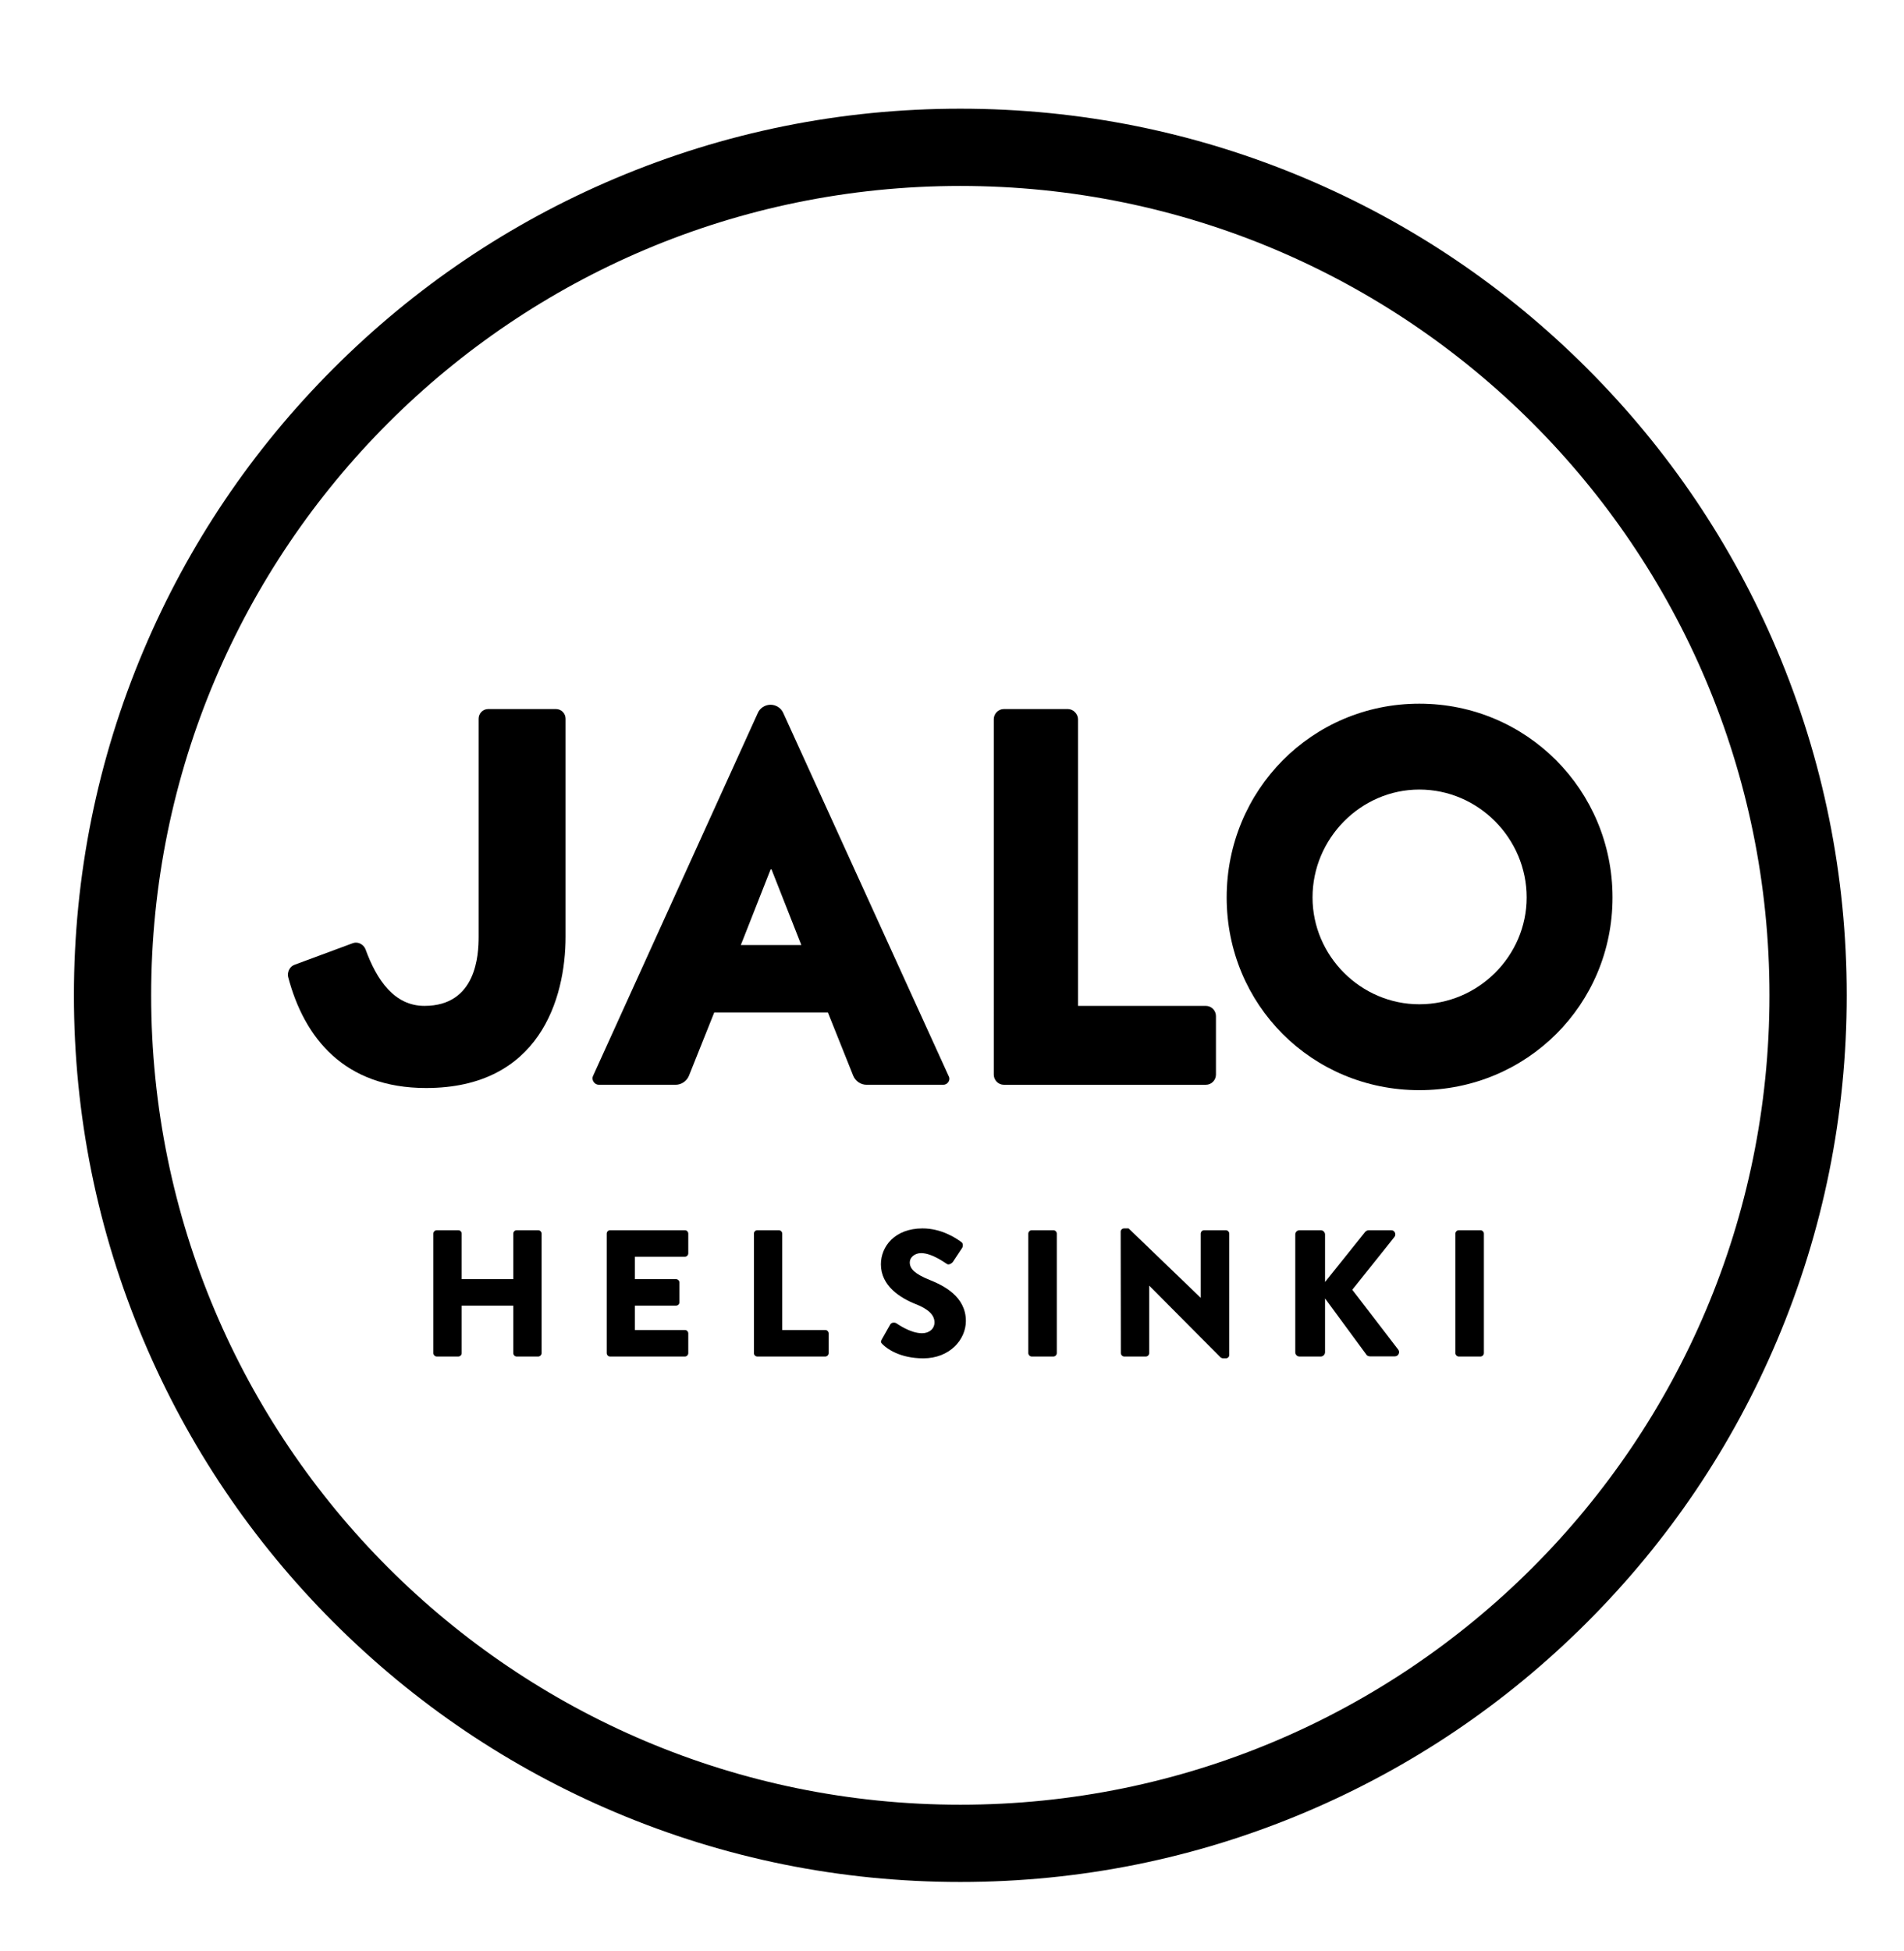
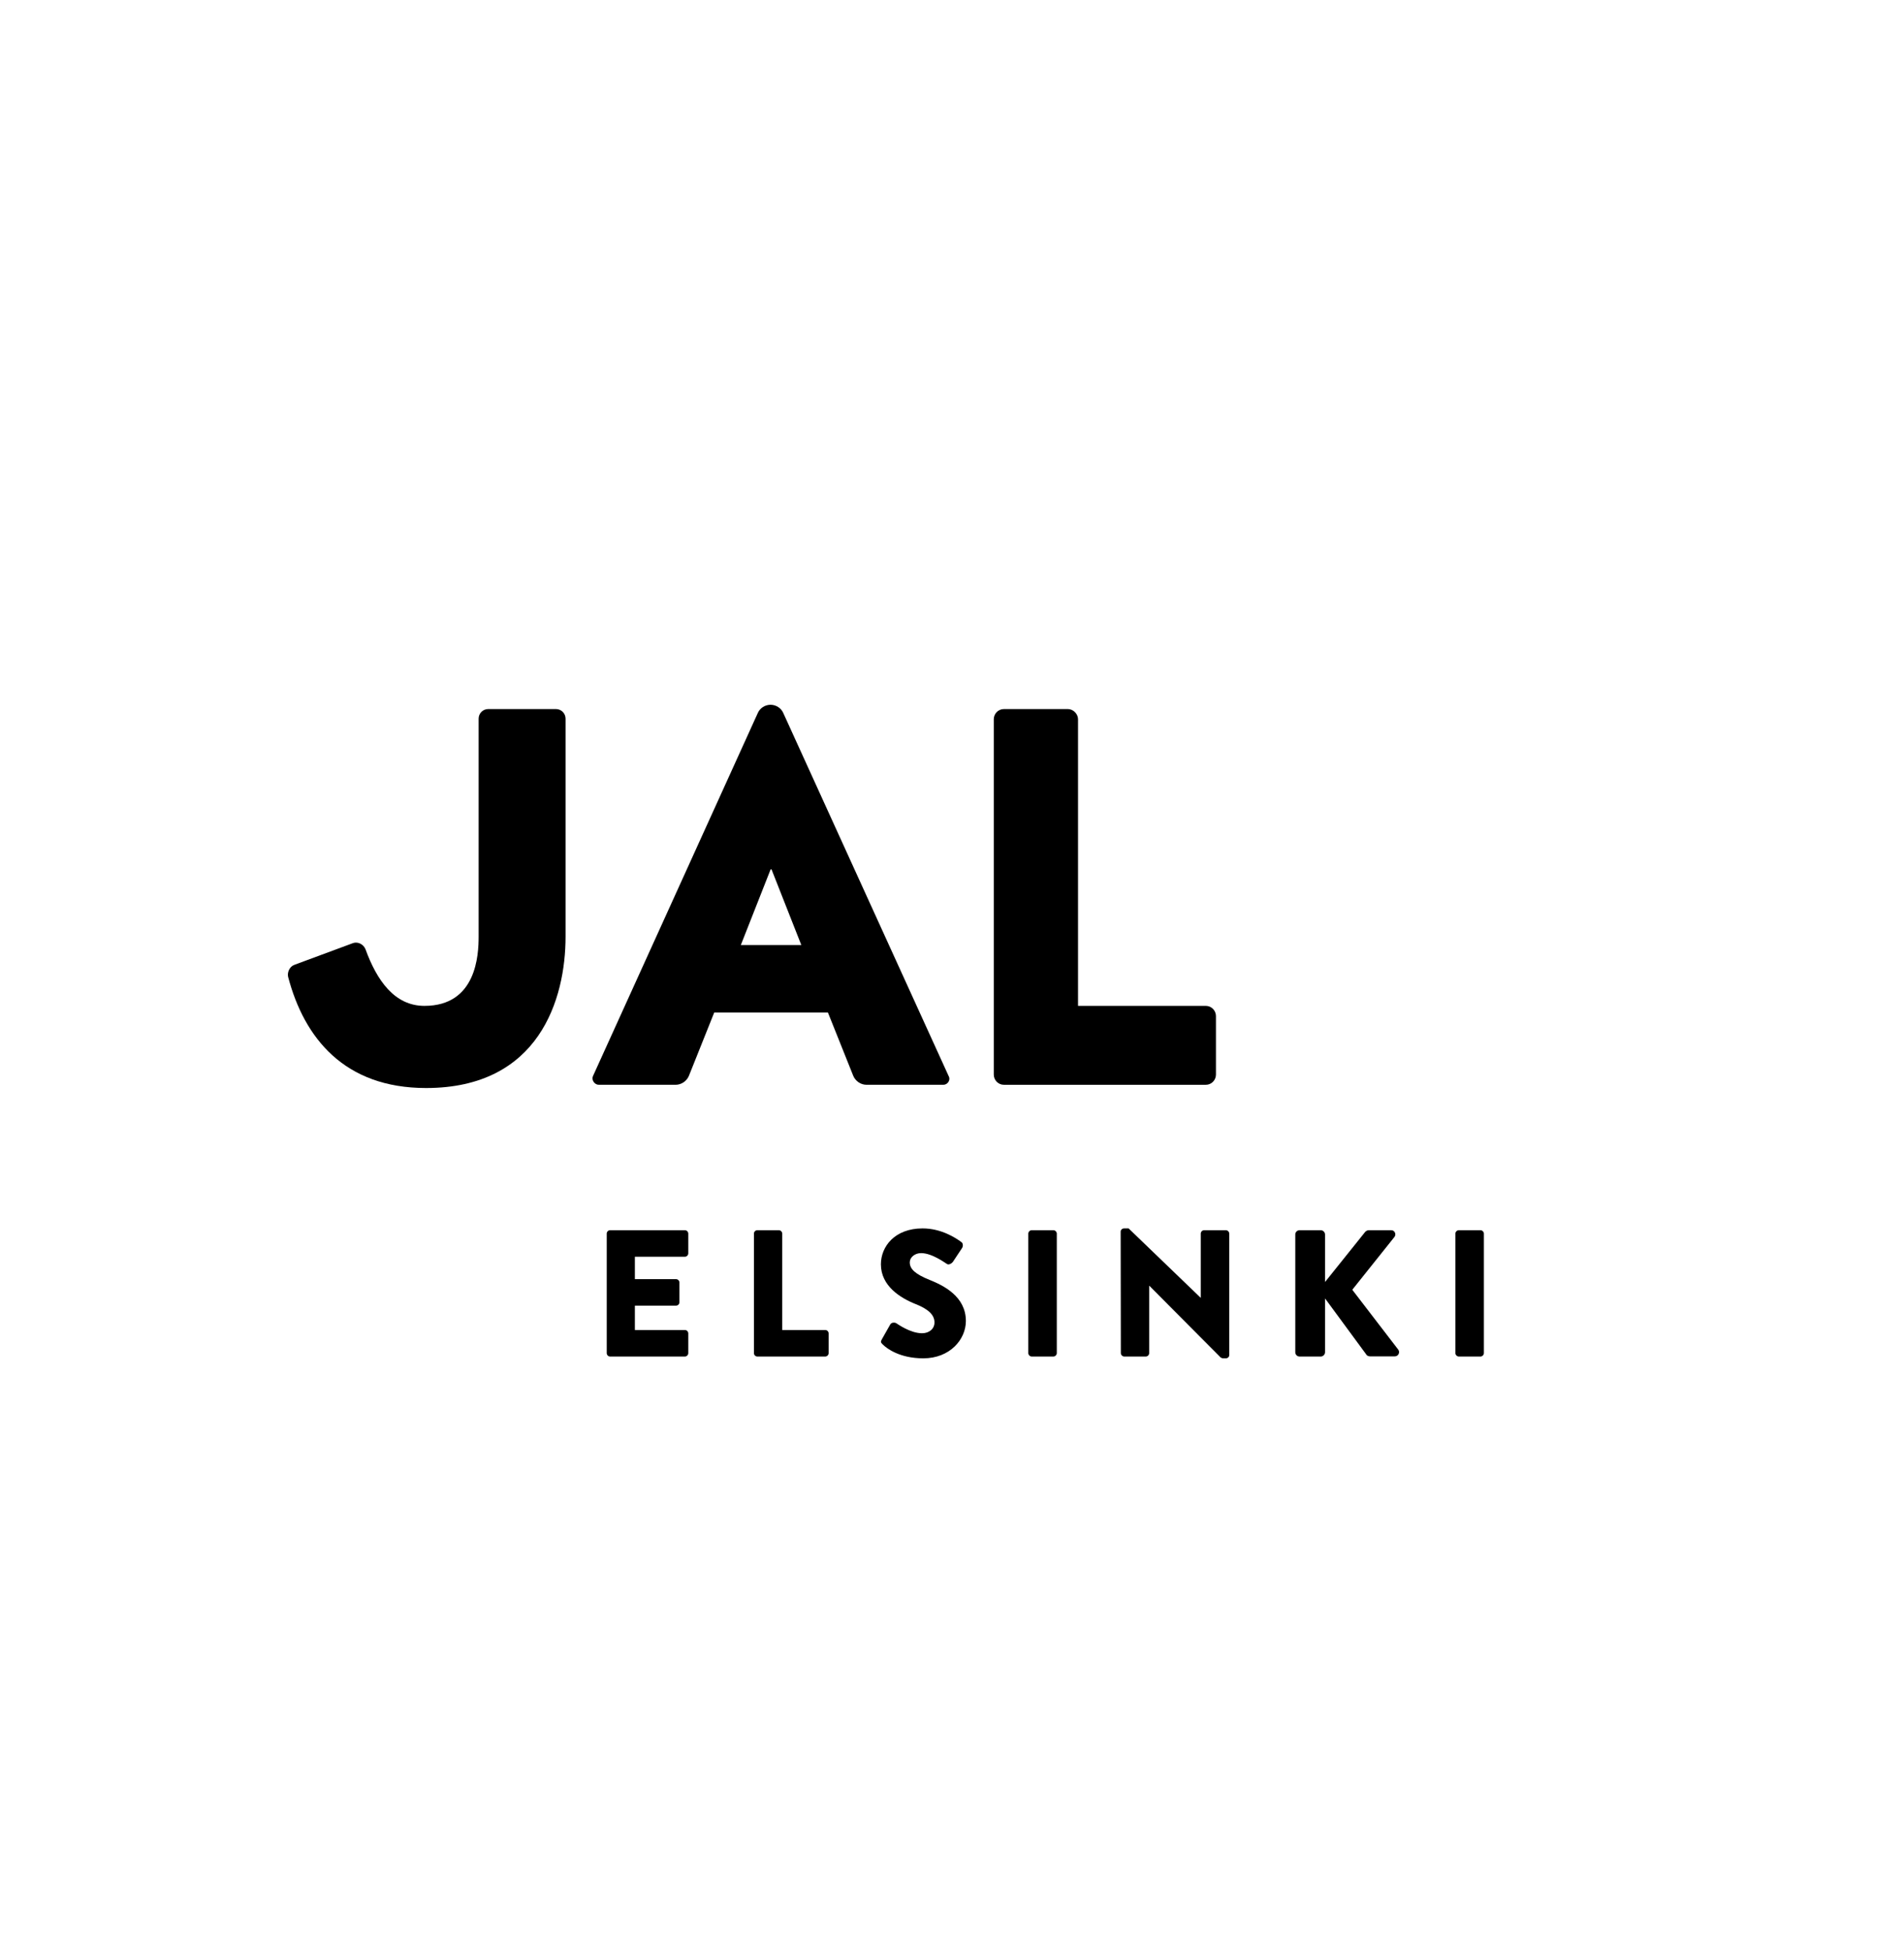
<svg xmlns="http://www.w3.org/2000/svg" version="1.1" id="Layer_1" x="0px" y="0px" width="274px" height="280.667px" viewBox="0 0 274 280.667" enable-background="new 0 0 274 280.667" xml:space="preserve">
  <g>
    <g>
-       <path d="M77.447,176.987h-3.089c-0.285,0-0.494,0.232-0.494,0.493v6.543h-7.425v-6.543c0-0.261-0.208-0.493-0.494-0.493h-3.089    c-0.259,0-0.493,0.232-0.493,0.493v17.187c0,0.26,0.234,0.494,0.493,0.494h3.089c0.286,0,0.494-0.234,0.494-0.494v-6.828h7.425    v6.828c0,0.26,0.208,0.494,0.494,0.494h3.089c0.26,0,0.494-0.234,0.494-0.494V177.48C77.941,177.22,77.707,176.987,77.447,176.987    z" />
      <path d="M98.553,176.987H87.805c-0.285,0-0.493,0.232-0.493,0.493v17.187c0,0.26,0.208,0.494,0.493,0.494h10.749    c0.286,0,0.494-0.234,0.494-0.494v-2.829c0-0.26-0.208-0.494-0.494-0.494h-7.191v-3.505h5.919c0.26,0,0.494-0.208,0.494-0.493    v-2.829c0-0.261-0.233-0.493-0.494-0.493h-5.919v-3.22h7.191c0.286,0,0.494-0.233,0.494-0.494v-2.829    C99.047,177.22,98.839,176.987,98.553,176.987z" />
      <path d="M118.75,191.344h-6.179V177.48c0-0.261-0.233-0.493-0.493-0.493h-3.089c-0.286,0-0.493,0.232-0.493,0.493v17.187    c0,0.26,0.208,0.494,0.493,0.494h9.762c0.286,0,0.494-0.234,0.494-0.494v-2.829C119.244,191.578,119.037,191.344,118.75,191.344z" />
      <path d="M133.753,184.127c-2.051-0.831-2.83-1.558-2.83-2.519c0-0.702,0.701-1.324,1.635-1.324c1.584,0,3.479,1.428,3.712,1.558    c0.235,0.182,0.702-0.052,0.884-0.338l1.324-1.998c0.104-0.183,0.156-0.649-0.156-0.831c-0.778-0.571-2.855-1.947-5.556-1.947    c-3.998,0-5.997,2.596-5.997,5.166c0,3.116,2.803,4.855,5.037,5.737c1.766,0.702,2.674,1.532,2.674,2.622    c0,0.91-0.753,1.559-1.792,1.559c-1.714,0-3.583-1.377-3.686-1.428c-0.182-0.131-0.676-0.182-0.883,0.155l-1.221,2.156    c-0.208,0.362-0.129,0.467,0.13,0.726c0.597,0.597,2.466,1.999,5.842,1.999c3.816,0,6.126-2.7,6.126-5.374    C138.997,186.515,135.778,184.933,133.753,184.127z" />
      <path d="M151.588,176.987h-3.115c-0.26,0-0.493,0.232-0.493,0.493v17.187c0,0.26,0.233,0.494,0.493,0.494h3.115    c0.26,0,0.493-0.234,0.493-0.494V177.48C152.081,177.22,151.848,176.987,151.588,176.987z" />
      <path d="M176.407,176.987h-3.115c-0.286,0-0.494,0.232-0.494,0.493v9.218h-0.026l-10.358-9.971h-0.648    c-0.26,0-0.493,0.207-0.493,0.467l0.025,17.473c0,0.26,0.233,0.494,0.493,0.494h3.09c0.286,0,0.493-0.234,0.493-0.494v-9.684    h0.026l10.255,10.307c0.052,0.053,0.26,0.13,0.337,0.13h0.416c0.26,0,0.493-0.207,0.493-0.467V177.48    C176.9,177.22,176.667,176.987,176.407,176.987z" />
      <path d="M194.604,185.555l6.075-7.607c0.285-0.389,0.026-0.96-0.467-0.96h-3.271c-0.156,0-0.39,0.13-0.494,0.259l-5.763,7.191    v-6.827c0-0.338-0.286-0.623-0.623-0.623h-3.038c-0.364,0-0.623,0.285-0.623,0.623v16.928c0,0.337,0.259,0.623,0.623,0.623h3.038    c0.337,0,0.623-0.286,0.623-0.623v-7.737l5.997,8.152c0.052,0.078,0.285,0.182,0.468,0.182h3.582c0.493,0,0.779-0.571,0.493-0.96    L194.604,185.555z" />
      <path d="M213.05,176.987h-3.116c-0.259,0-0.493,0.232-0.493,0.493v17.187c0,0.26,0.234,0.494,0.493,0.494h3.116    c0.259,0,0.493-0.234,0.493-0.494V177.48C213.543,177.22,213.309,176.987,213.05,176.987z" />
    </g>
-     <path d="M138.196,26.753c64.311,0,116.444,52.133,116.444,116.443c0,64.311-52.134,116.444-116.444,116.444   c-64.311,0-116.443-52.134-116.443-116.444C21.753,78.886,73.885,26.753,138.196,26.753 M138.196,15.637   c-17.216,0-33.922,3.374-49.655,10.029C73.35,32.091,59.709,41.287,47.999,52.999C36.288,64.709,27.092,78.35,20.667,93.542   c-6.655,15.733-10.029,32.439-10.029,49.655c0,17.215,3.374,33.922,10.029,49.655c6.425,15.19,15.621,28.831,27.332,40.543   s25.351,20.907,40.542,27.332c15.733,6.654,32.439,10.028,49.655,10.028c17.215,0,33.922-3.374,49.656-10.028   c15.189-6.425,28.83-15.62,40.542-27.332s20.908-25.353,27.333-40.543c6.654-15.733,10.028-32.44,10.028-49.655   c0-17.215-3.374-33.922-10.028-49.655c-6.425-15.191-15.621-28.832-27.333-40.542c-11.712-11.712-25.353-20.908-40.542-27.333   C172.118,19.011,155.411,15.637,138.196,15.637L138.196,15.637z" />
    <g>
      <path d="M79.998,102.007h-9.73c-0.773,0-1.39,0.619-1.39,1.391v31.354c0,2.625-0.309,9.962-7.8,9.962    c-4.325,0-6.873-3.706-8.495-8.186c-0.309-0.694-1.081-1.081-1.776-0.848l-8.341,3.089c-0.772,0.231-1.158,1.081-1.003,1.775    c2.317,8.805,8.108,15.987,19.847,15.987c16.295,0,20.079-12.82,20.079-21.778v-31.354    C81.388,102.626,80.77,102.007,79.998,102.007z" />
      <path d="M173.516,144.714h-18.38v-41.238c0-0.772-0.694-1.468-1.467-1.468h-9.19c-0.85,0-1.467,0.696-1.467,1.468V154.6    c0,0.772,0.617,1.467,1.467,1.467h29.037c0.851,0,1.468-0.694,1.468-1.467v-8.418    C174.983,145.409,174.366,144.714,173.516,144.714z" />
-       <path d="M176.527,129.114c0,15.446,12.278,27.725,27.725,27.725c15.444,0,27.801-12.279,27.801-27.725    c0-15.444-12.356-27.878-27.801-27.878C188.806,101.236,176.527,113.67,176.527,129.114z M219.696,129.114    c0,8.417-6.951,15.369-15.444,15.369c-8.418,0-15.369-6.951-15.369-15.369c0-8.495,6.951-15.522,15.369-15.522    C212.745,113.592,219.696,120.619,219.696,129.114z" />
      <path d="M136.526,154.831l-23.785-52.205c-0.31-0.772-1.082-1.236-1.854-1.236c-0.772,0-1.544,0.464-1.854,1.236l-23.708,52.205    c-0.232,0.541,0.231,1.235,0.85,1.235h11.043c0.849,0,1.622-0.54,1.931-1.313l3.63-9.077h16.369l2.487,6.215l0.12,0.299    l1.025,2.563c0.309,0.772,1.081,1.313,1.931,1.313h11.043C136.372,156.066,136.835,155.372,136.526,154.831z M110.893,125.089    l0.071-0.035l0.069,0.035l4.284,10.875h-8.707L110.893,125.089z" />
    </g>
  </g>
</svg>